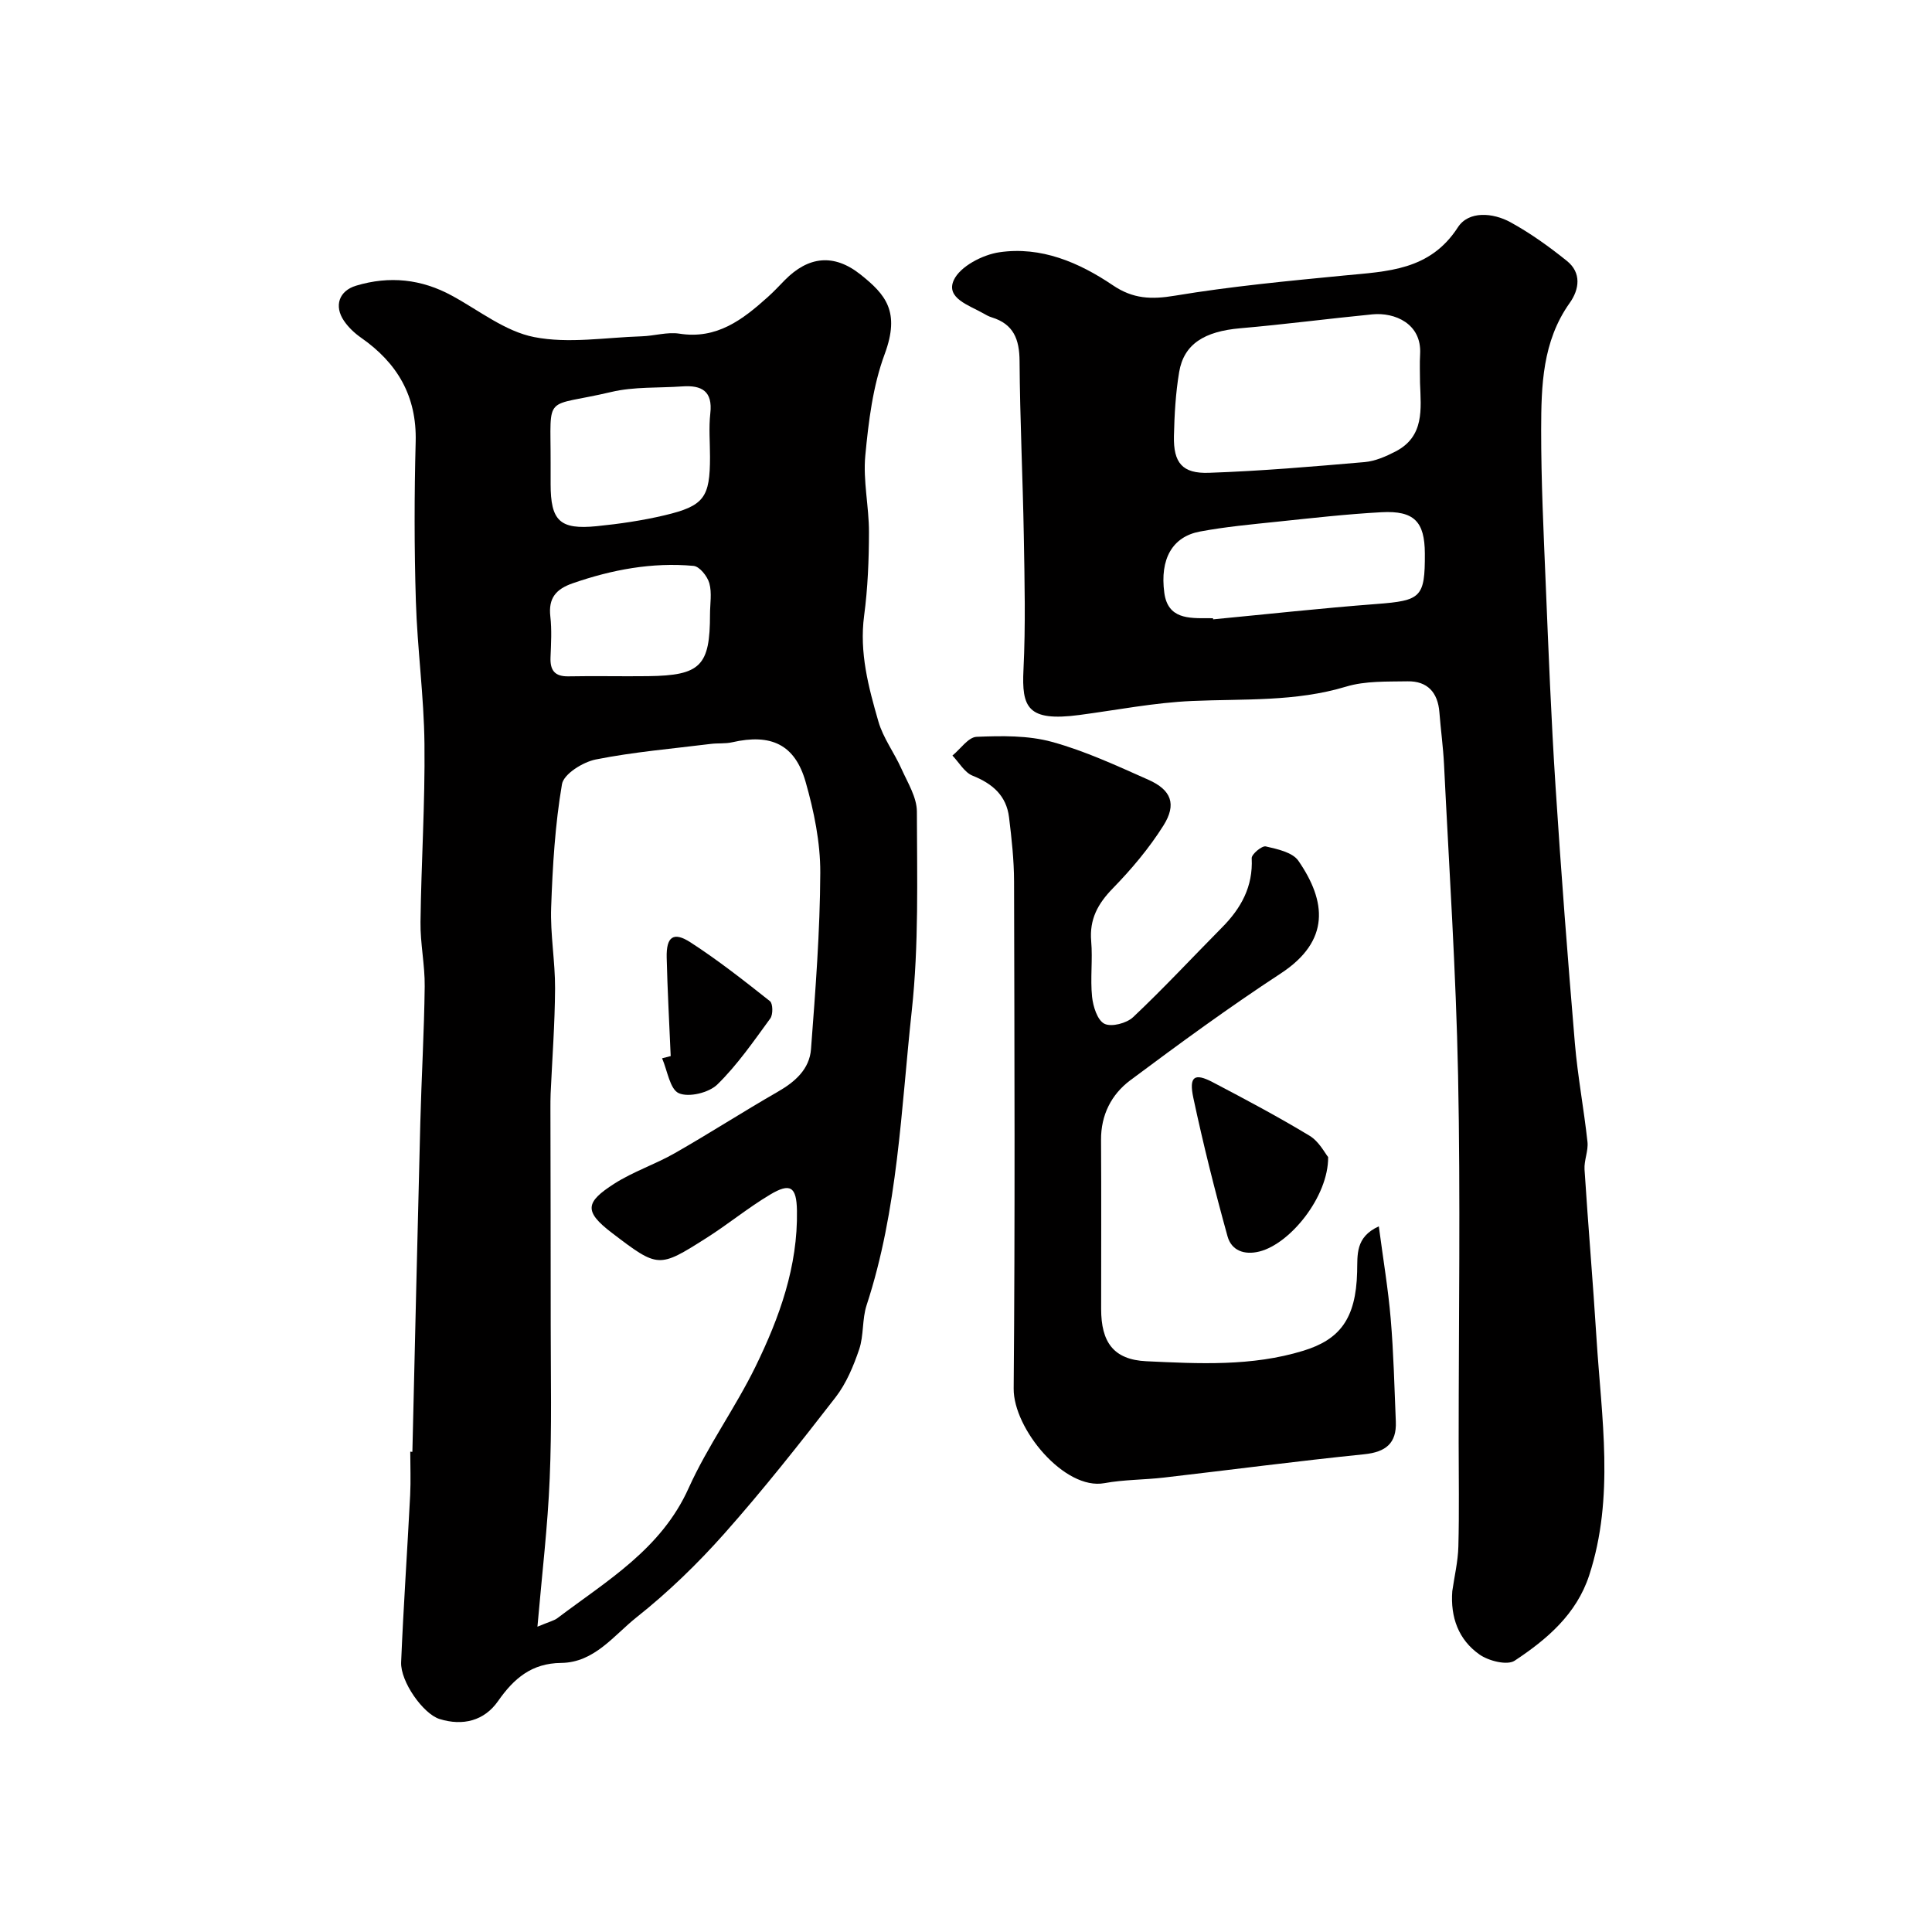
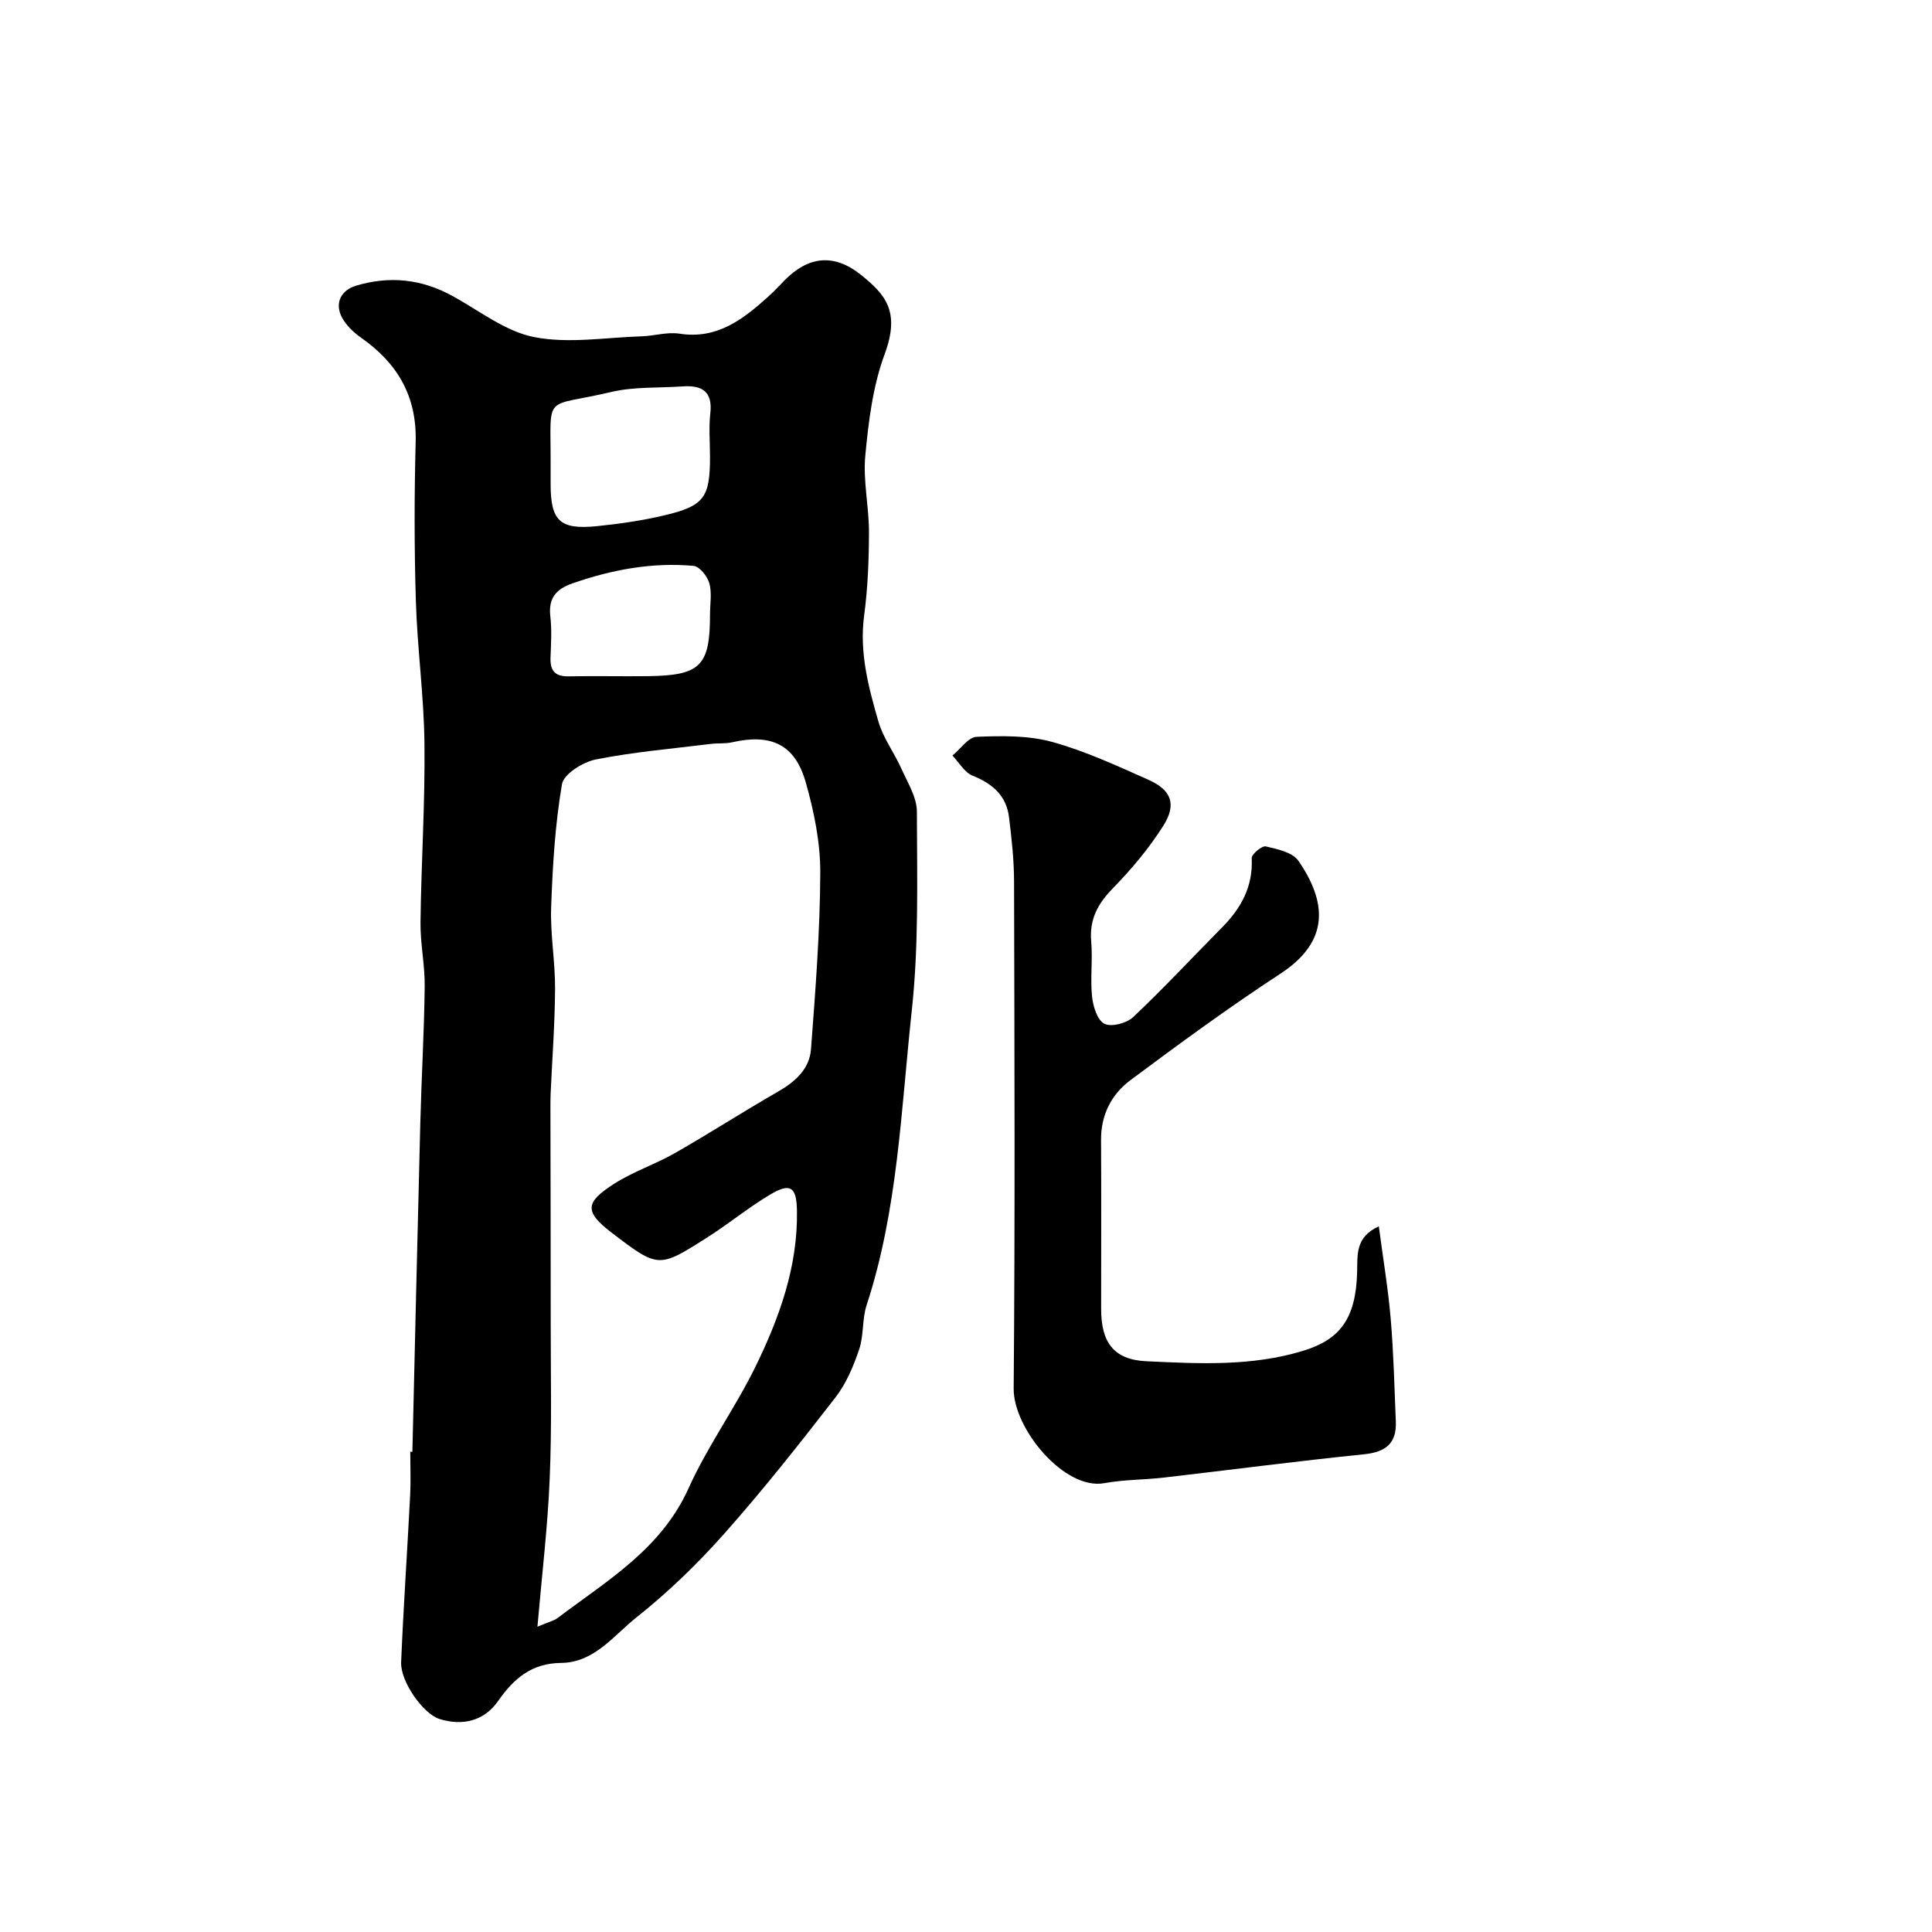
<svg xmlns="http://www.w3.org/2000/svg" enable-background="new 0 0 400 400" viewBox="0 0 400 400">
  <g fill="#010000">
    <path d="m85.38 300.58c.54-22.69 1.05-45.39 1.64-68.08.24-9.43.8-18.86.91-28.29.05-4.43-.93-8.87-.87-13.3.15-12.3.96-24.59.82-36.88-.1-9.87-1.48-19.72-1.78-29.59-.34-10.98-.33-21.99-.04-32.98.25-9.47-3.81-16.32-11.33-21.56-1.33-.93-2.6-2.13-3.51-3.47-2.11-3.1-1.02-6.22 2.5-7.28 6.9-2.08 13.53-1.39 19.89 2.09 5.6 3.05 10.99 7.38 16.99 8.55 7.13 1.4 14.81.07 22.25-.16 2.61-.08 5.3-.94 7.81-.55 7.75 1.22 13.09-2.9 18.28-7.56 1.24-1.11 2.38-2.33 3.54-3.52 4.86-4.93 10.14-5.58 15.7-1.15 5.18 4.13 8.24 7.66 4.98 16.47-2.45 6.61-3.34 13.93-4.01 21.02-.49 5.2.77 10.55.76 15.83-.01 5.76-.24 11.57-1 17.28-1.02 7.65.9 14.81 2.95 21.92.99 3.44 3.29 6.47 4.77 9.79 1.29 2.88 3.19 5.9 3.2 8.86.03 13.76.42 27.62-1.06 41.26-2.22 20.42-2.86 41.15-9.35 60.95-.95 2.91-.56 6.26-1.54 9.15-1.18 3.47-2.67 7.05-4.89 9.92-7.43 9.59-14.97 19.14-23.02 28.21-5.54 6.24-11.63 12.14-18.16 17.32-4.72 3.74-8.74 9.39-15.63 9.46-6.1.06-9.78 3.2-13.07 7.91-2.85 4.08-7.29 5.2-12.11 3.7-3.39-1.06-8.12-7.75-7.95-11.76.48-11.54 1.28-23.06 1.87-34.6.15-2.99.02-5.99.02-8.99.16.03.3.03.44.03zm25.89 36.21c2.47-1.04 3.43-1.24 4.15-1.78 10.23-7.74 21.46-14.26 27.14-26.88 3.92-8.71 9.65-16.59 13.86-25.19 4.95-10.14 8.79-20.75 8.58-32.33-.09-4.89-1.36-5.8-5.59-3.26-4.57 2.73-8.72 6.16-13.23 9.01-9.79 6.2-9.9 6.21-19.46-1.08-5.93-4.51-5.48-6.4.46-10.21 3.92-2.51 8.47-4 12.53-6.32 7.18-4.1 14.13-8.58 21.3-12.7 3.6-2.06 6.59-4.69 6.9-8.84.92-12.17 1.87-24.36 1.92-36.55.02-6.26-1.3-12.7-3.03-18.76-2.22-7.8-7.19-10.05-15.21-8.22-1.43.33-2.97.15-4.44.34-7.95.99-15.96 1.66-23.8 3.22-2.67.53-6.64 3.01-7 5.12-1.43 8.39-1.94 16.98-2.24 25.51-.2 5.58.84 11.19.81 16.79-.04 7.26-.59 14.53-.92 21.79-.04 1-.04 2-.04 3 .02 15.02.07 30.05.06 45.07 0 10.53.24 21.07-.21 31.58-.4 9.83-1.58 19.64-2.54 30.69zm2.73-241.09v4.49c0 7.65 1.89 9.51 9.54 8.75 4.7-.47 9.41-1.16 14-2.24 8.26-1.95 9.46-3.7 9.46-12.12 0-3-.27-6.02.06-8.98.53-4.62-1.77-5.88-5.78-5.6-4.93.35-10.01.03-14.75 1.16-14.11 3.33-12.5.01-12.53 14.54zm33 31.49c0-2.16.42-4.44-.14-6.44-.4-1.44-2.03-3.48-3.27-3.59-8.58-.78-16.88.78-25.01 3.6-3.47 1.2-5.07 3.07-4.64 6.86.32 2.79.15 5.64.04 8.46-.11 2.68.84 4 3.71 3.95 5.5-.11 11.01.03 16.51-.04 10.85-.14 12.8-2.13 12.8-12.8z" />
-     <path d="m300.68 329.43c.44-3.08 1.18-6.15 1.26-9.24.19-7.19.06-14.39.06-21.59 0-25.32.39-50.65-.12-75.96-.43-21.47-1.86-42.92-2.91-64.38-.18-3.61-.68-7.2-.96-10.8-.32-4.09-2.47-6.47-6.58-6.4-4.26.08-8.74-.11-12.74 1.1-10.5 3.17-21.19 2.5-31.88 2.97-7.8.34-15.56 1.87-23.33 2.9-10.79 1.43-11.96-1.59-11.58-9.39.45-9.18.23-18.39.07-27.59-.21-12.1-.8-24.19-.88-36.29-.03-4.51-1.23-7.66-5.75-9.05-.62-.19-1.21-.51-1.77-.84-2.91-1.66-7.81-3.14-6.1-6.87 1.3-2.84 5.96-5.26 9.43-5.77 8.61-1.27 16.49 2.09 23.5 6.83 4.19 2.84 7.98 2.97 12.84 2.16 11.6-1.93 23.34-3.04 35.06-4.18 8.94-.87 17.74-1 23.54-9.98 2.23-3.45 7.26-3.04 10.9-1.04 4.12 2.26 8 5.05 11.67 8 3.05 2.45 2.59 5.88.58 8.7-5.67 7.97-5.89 17.14-5.91 26.25-.01 10.6.5 21.2.94 31.79.58 14.03 1.13 28.07 2.04 42.09 1.14 17.73 2.51 35.44 4 53.14.58 6.84 1.87 13.61 2.61 20.43.2 1.86-.73 3.83-.61 5.72.75 11.67 1.75 23.31 2.48 34.98 1.03 16.38 3.77 32.83-1.51 49.02-2.63 8.07-8.77 13.28-15.44 17.69-1.54 1.02-5.4.05-7.29-1.29-4.32-3.04-6.03-7.69-5.62-13.11zm-6.68-250.14c0-2-.1-4 .02-5.99.36-6.32-5.29-8.66-9.85-8.22-9.13.89-18.23 2.09-27.36 2.88-7.45.64-11.71 3.27-12.68 9.08-.73 4.36-.98 8.83-1.08 13.25-.12 5.52 1.73 7.8 7.25 7.6 10.76-.37 21.5-1.29 32.23-2.22 2.18-.19 4.4-1.16 6.39-2.19 6.02-3.11 5.28-8.78 5.08-14.19zm-42.86 48.71c.01.08.01.16.02.23 11.28-1.08 22.54-2.32 33.84-3.18 9.2-.7 10.04-1.34 10-10.46-.03-6.59-2.21-8.9-8.97-8.54-7.21.39-14.39 1.21-21.57 1.96-5.36.56-10.74 1.05-16.02 2.04-5.71 1.06-8.33 5.66-7.38 12.7.73 5.39 5.03 5.26 9.09 5.24.33.01.66.01.99.01z" />
    <path d="m285.47 253.9c.91 6.9 1.94 12.99 2.46 19.13.6 7.08.77 14.19 1.06 21.3.18 4.49-2.07 6.3-6.55 6.76-13.85 1.41-27.66 3.23-41.5 4.83-4.08.47-8.25.41-12.28 1.15-8.25 1.53-18.86-11.25-18.79-19.58.3-35 .16-70 .08-104.99-.01-4.43-.5-8.88-1.04-13.29-.55-4.48-3.41-6.96-7.54-8.61-1.68-.67-2.8-2.74-4.18-4.17 1.67-1.36 3.29-3.81 5.01-3.88 5.2-.21 10.66-.31 15.6 1.05 6.86 1.88 13.42 4.94 19.96 7.84 4.75 2.11 5.9 5.06 3.11 9.49-2.95 4.68-6.6 9.02-10.47 12.99-3.12 3.2-4.87 6.41-4.48 10.96.33 3.8-.21 7.69.18 11.48.21 2.02 1.1 4.87 2.56 5.6 1.45.72 4.6-.1 5.94-1.37 6.33-5.97 12.26-12.36 18.39-18.55 3.96-3.99 6.46-8.48 6.16-14.36-.04-.82 2.12-2.62 2.91-2.44 2.4.55 5.55 1.22 6.76 2.98 5.77 8.37 6.68 16.56-3.68 23.34-10.65 6.97-20.94 14.5-31.14 22.11-3.89 2.91-6.08 7.17-6.04 12.34.07 11.67.02 23.33.02 35 0 6.83 2.52 10.5 9.36 10.82 10.85.51 21.83 1.1 32.49-2.17 7.47-2.29 10.91-6.51 11.15-16.32.1-3.5-.43-7.2 4.49-9.44z" />
-     <path d="m274.98 239.56c.06 8.19-7.86 17.96-14.23 19.55-3.16.79-5.79-.22-6.6-3.13-2.63-9.49-5.03-19.05-7.08-28.67-.95-4.46.23-5.23 4.01-3.25 6.77 3.55 13.53 7.14 20.06 11.09 1.97 1.19 3.18 3.62 3.84 4.41z" />
-     <path d="m138.86 218.65c-.29-6.8-.67-13.6-.83-20.4-.1-4.31 1.39-5.43 4.92-3.15 5.72 3.7 11.11 7.94 16.46 12.18.62.49.66 2.78.07 3.58-3.45 4.72-6.81 9.61-10.96 13.67-1.75 1.71-5.89 2.72-7.97 1.81-1.86-.81-2.37-4.7-3.47-7.23.6-.15 1.19-.3 1.78-.46z" />
  </g>
</svg>